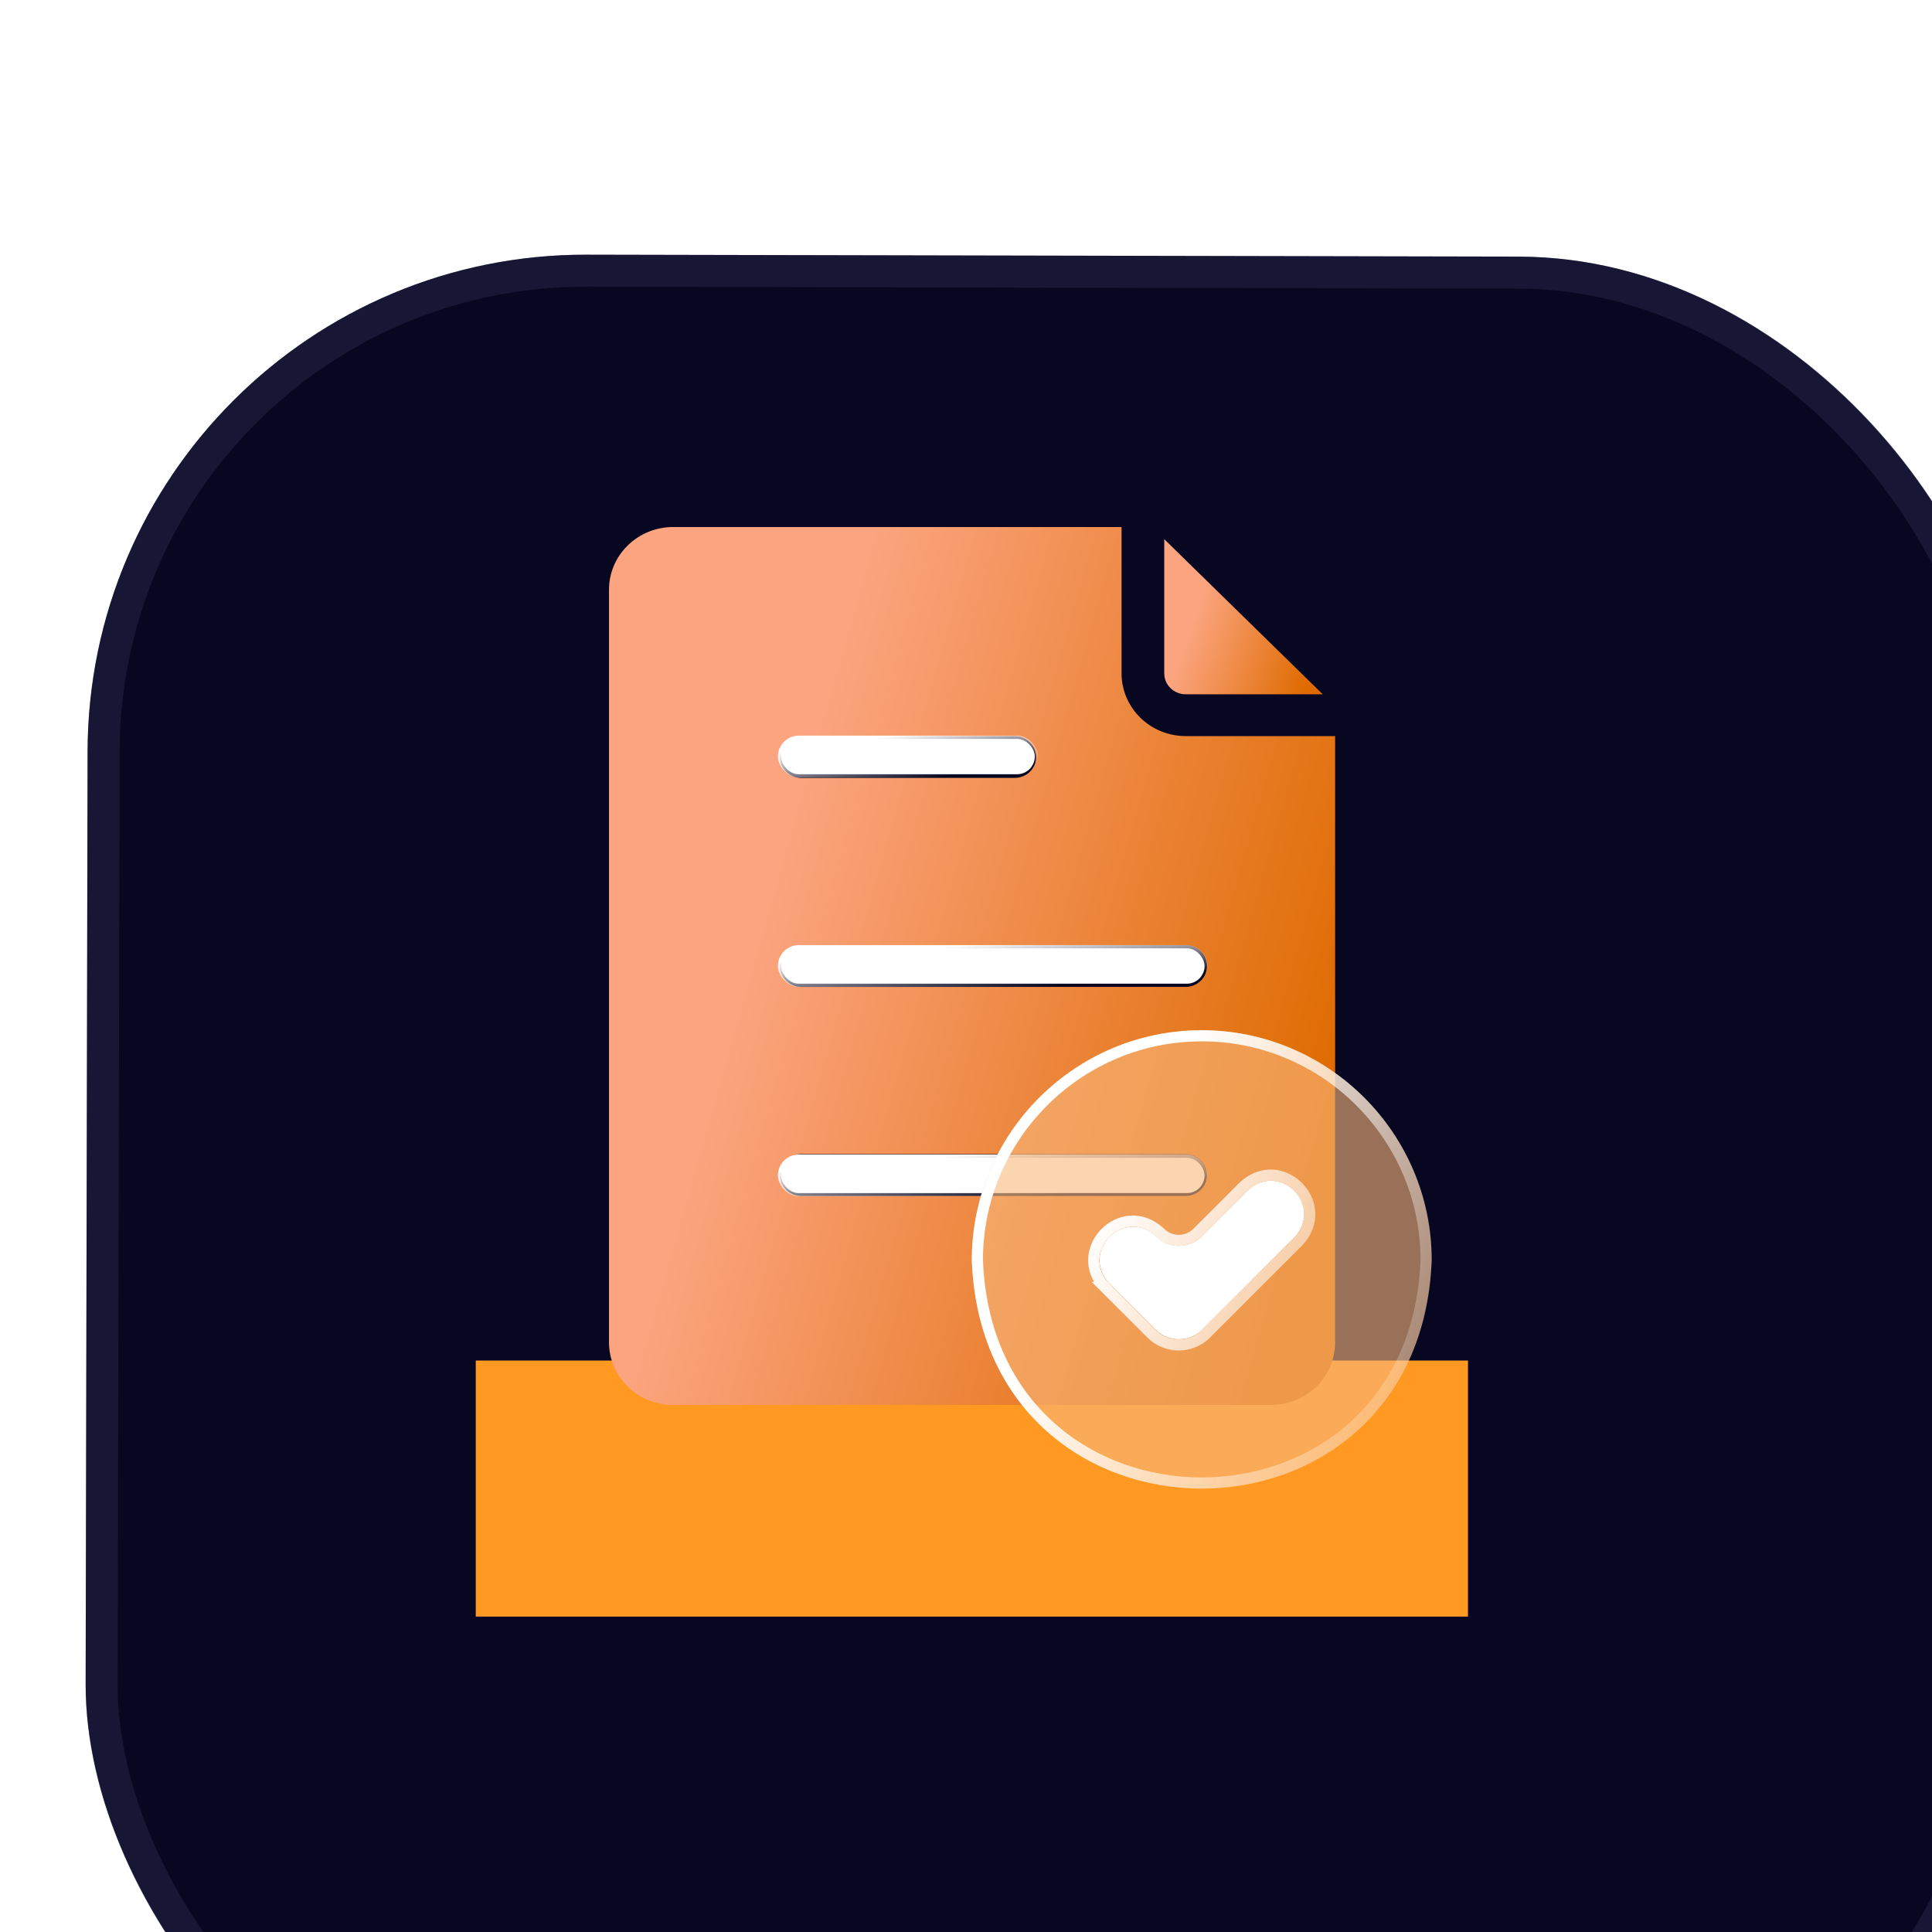
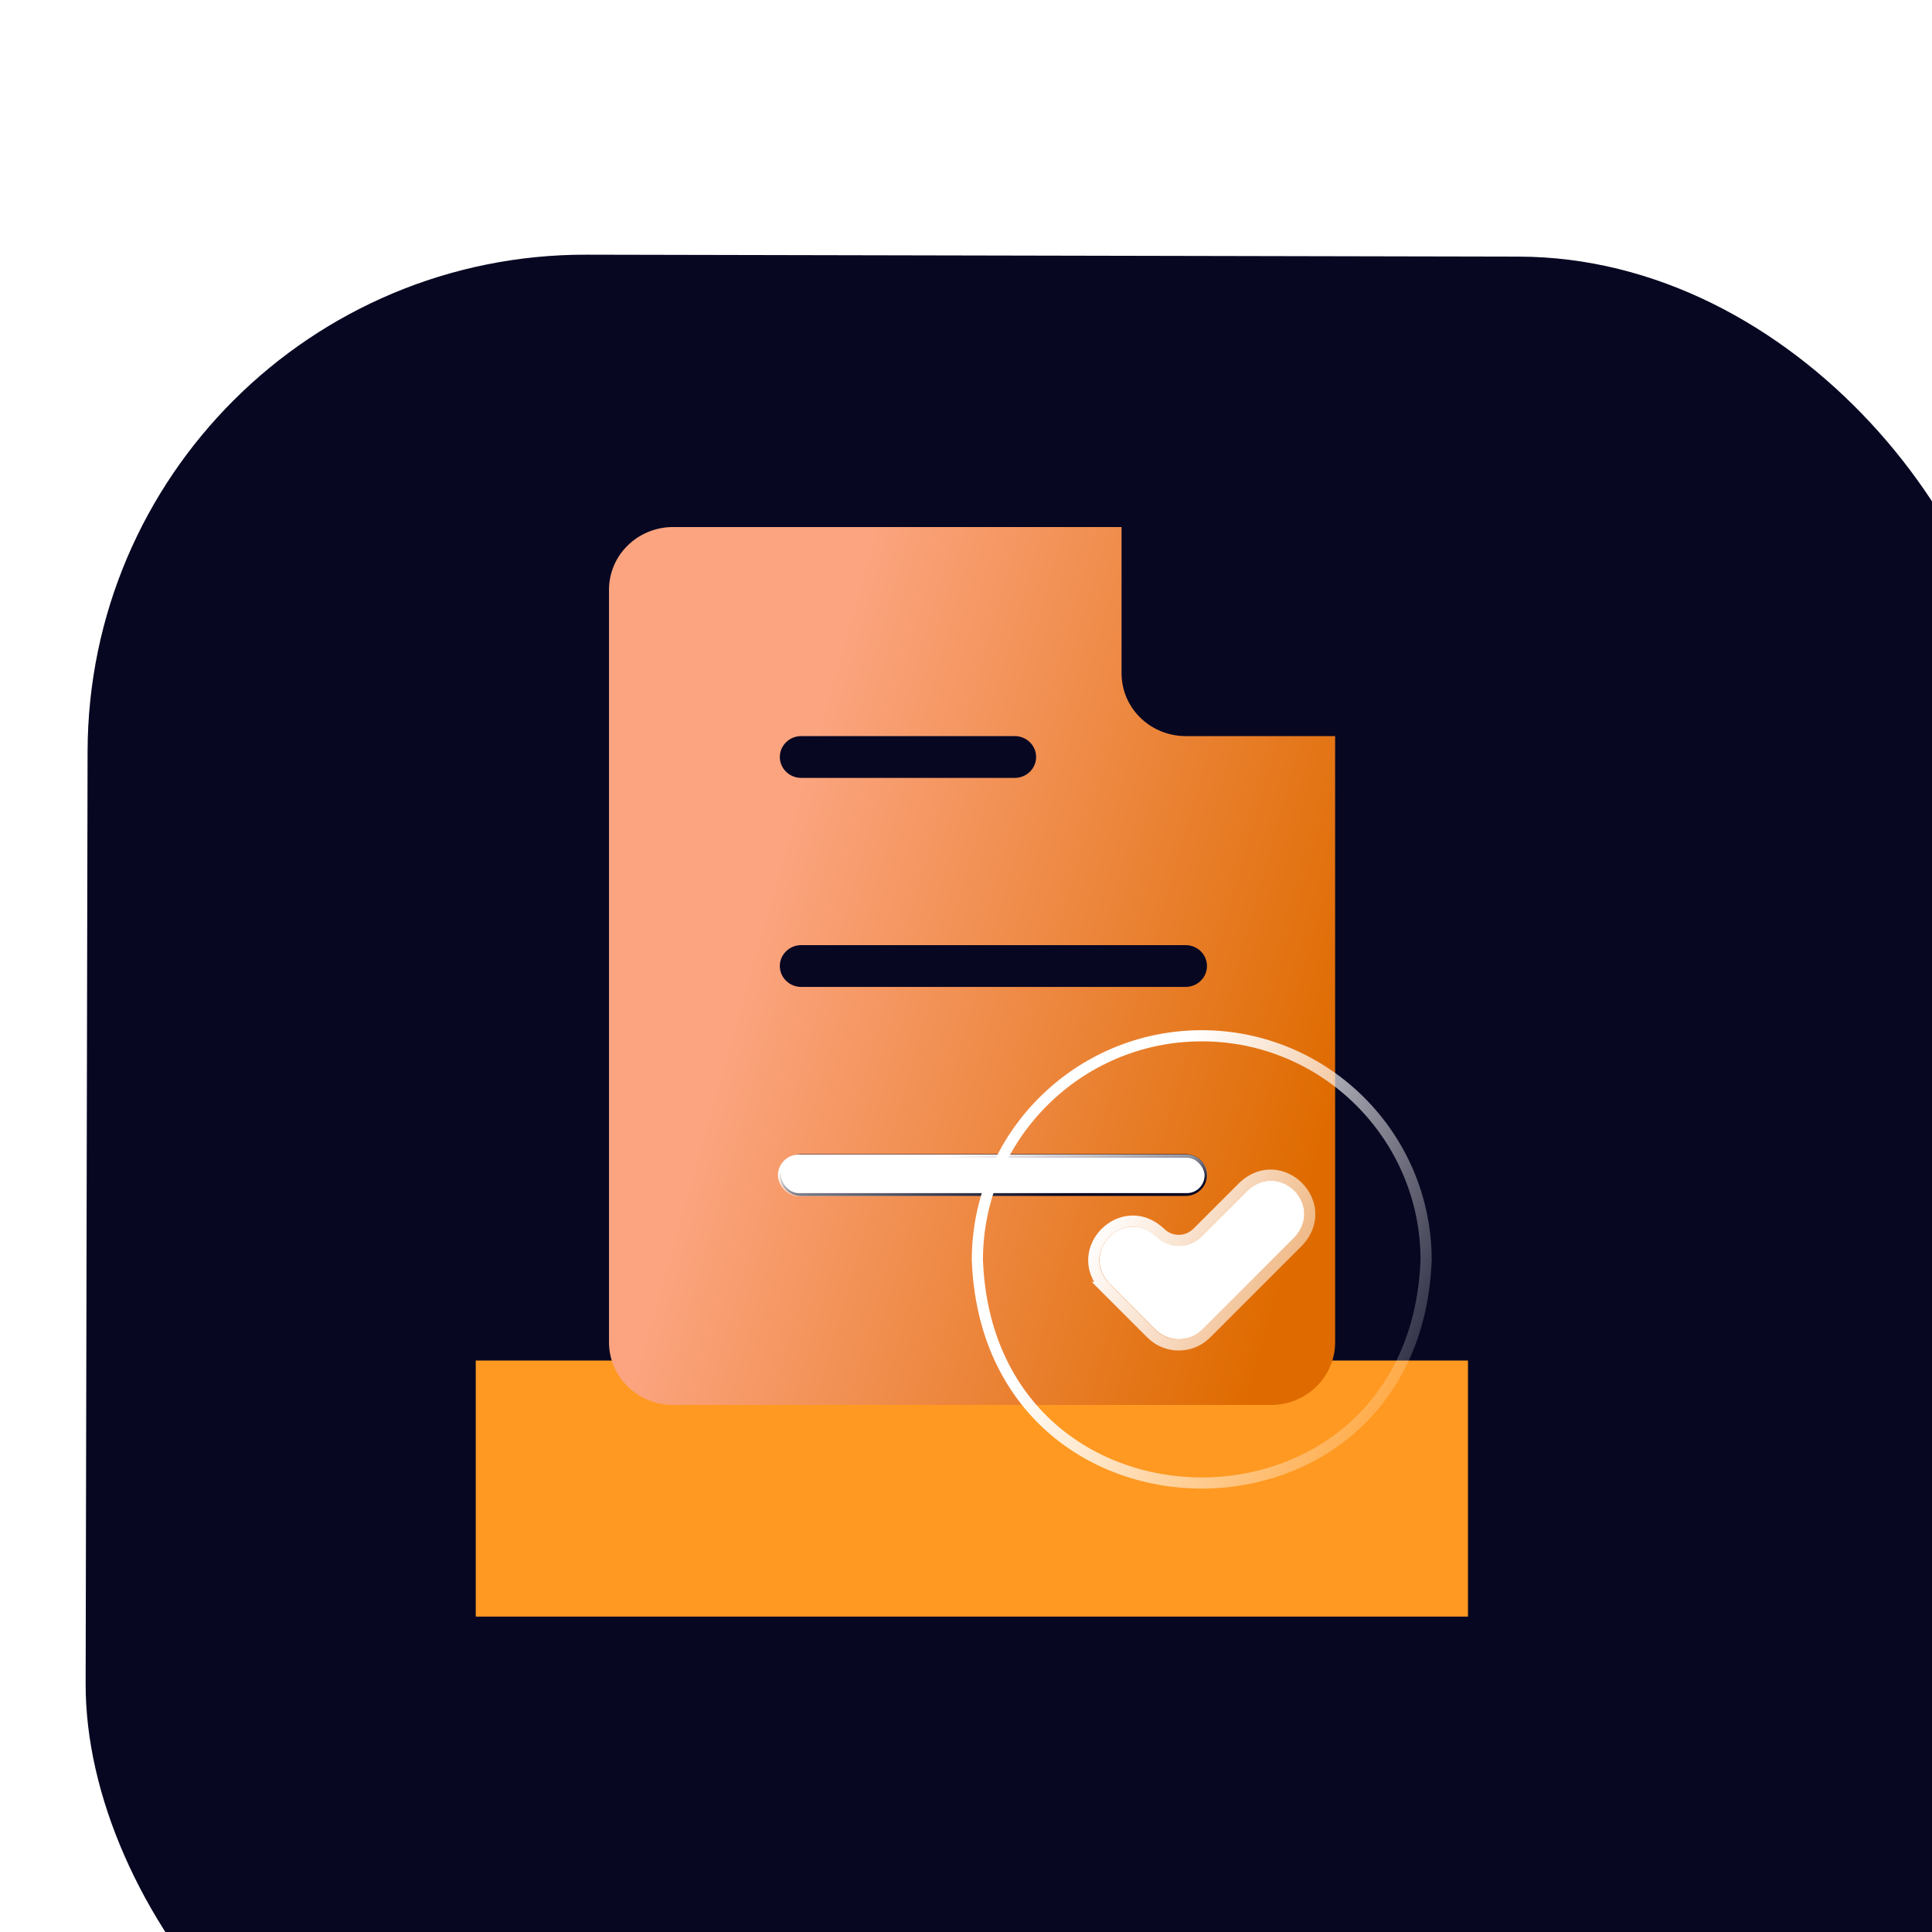
<svg xmlns="http://www.w3.org/2000/svg" width="52" height="52" viewBox="0 0 52 52" fill="none">
  <g filter="url(#filter0_d_3327_1292)">
    <rect x="0.109" width="51.892" height="51.892" rx="13.402" transform="rotate(0.119 0.109 0)" fill="#070722" />
-     <rect x="0.539" y="0.432" width="51.031" height="51.031" rx="12.971" transform="rotate(0.119 0.539 0.432)" stroke="#3D3D61" stroke-opacity="0.3" stroke-width="0.862" />
  </g>
  <g filter="url(#filter1_f_3327_1292)">
    <rect x="12.805" y="36.619" width="26.706" height="6.892" fill="#FF9921" />
  </g>
-   <path d="M31.911 18.686H35.601L31.336 14.512V18.124C31.336 18.273 31.396 18.416 31.504 18.521C31.612 18.627 31.758 18.686 31.911 18.686Z" fill="url(#paint0_linear_3327_1292)" />
  <path d="M31.911 19.812C31.454 19.812 31.015 19.634 30.692 19.317C30.369 19.001 30.187 18.572 30.187 18.124V14.185H18.115C17.658 14.185 17.219 14.363 16.896 14.68C16.572 14.996 16.391 15.426 16.391 15.873V36.127C16.391 36.575 16.572 37.004 16.896 37.321C17.219 37.637 17.658 37.815 18.115 37.815H34.211C34.668 37.815 35.107 37.637 35.43 37.321C35.754 37.004 35.935 36.575 35.935 36.127V19.812H31.911ZM21.564 19.812H27.313C27.465 19.812 27.611 19.871 27.719 19.977C27.827 20.082 27.887 20.225 27.887 20.374C27.887 20.523 27.827 20.667 27.719 20.772C27.611 20.878 27.465 20.937 27.313 20.937H21.564C21.412 20.937 21.265 20.878 21.158 20.772C21.05 20.667 20.989 20.523 20.989 20.374C20.989 20.225 21.05 20.082 21.158 19.977C21.265 19.871 21.412 19.812 21.564 19.812ZM31.911 32.189H21.564C21.412 32.189 21.265 32.13 21.158 32.024C21.05 31.919 20.989 31.776 20.989 31.627C20.989 31.477 21.05 31.334 21.158 31.229C21.265 31.123 21.412 31.064 21.564 31.064H31.911C32.064 31.064 32.21 31.123 32.318 31.229C32.426 31.334 32.486 31.477 32.486 31.627C32.486 31.776 32.426 31.919 32.318 32.024C32.21 32.13 32.064 32.189 31.911 32.189ZM31.911 26.563H21.564C21.412 26.563 21.265 26.504 21.158 26.398C21.05 26.293 20.989 26.15 20.989 26C20.989 25.851 21.05 25.708 21.158 25.603C21.265 25.497 21.412 25.438 21.564 25.438H31.911C32.064 25.438 32.21 25.497 32.318 25.603C32.426 25.708 32.486 25.851 32.486 26C32.486 26.15 32.426 26.293 32.318 26.398C32.21 26.504 32.064 26.563 31.911 26.563Z" fill="url(#paint1_linear_3327_1292)" />
  <path d="M32.363 35.784L34.838 33.308C35.645 32.44 34.442 31.237 33.574 32.044L32.336 33.281C32.001 33.616 31.459 33.616 31.125 33.282C30.255 32.475 29.053 33.678 29.86 34.546L31.098 35.784C31.447 36.133 32.014 36.133 32.363 35.784Z" fill="white" />
-   <rect x="21.024" y="19.887" width="6.827" height="0.952" rx="0.476" fill="white" stroke="url(#paint2_linear_3327_1292)" stroke-width="0.173" />
-   <rect x="21.024" y="25.524" width="11.397" height="0.952" rx="0.476" fill="white" stroke="url(#paint3_linear_3327_1292)" stroke-width="0.173" />
  <rect x="21.024" y="31.161" width="11.397" height="0.952" rx="0.476" fill="white" stroke="url(#paint4_linear_3327_1292)" stroke-width="0.173" />
  <g filter="url(#filter2_b_3327_1292)">
-     <path d="M32.345 27.729C28.933 27.729 26.156 30.505 26.156 33.917C26.467 42.117 38.224 42.114 38.534 33.917C38.534 30.505 35.758 27.729 32.345 27.729ZM34.834 33.312L32.359 35.787C32.01 36.136 31.444 36.136 31.094 35.787L29.856 34.55C29.05 33.682 30.252 32.478 31.121 33.285C31.455 33.619 31.997 33.619 32.332 33.285L33.57 32.047C34.438 31.24 35.641 32.443 34.834 33.312Z" fill="#F8B77B" fill-opacity="0.6" />
    <path d="M34.94 33.418L34.94 33.418L34.944 33.414C35.882 32.404 34.478 30.999 33.468 31.937L33.468 31.937L33.464 31.941L32.226 33.179C31.95 33.455 31.503 33.455 31.227 33.179L31.227 33.179L31.223 33.175C30.212 32.236 28.809 33.643 29.747 34.652L29.746 34.652L29.75 34.656L30.988 35.894C31.396 36.301 32.057 36.301 32.465 35.893C32.465 35.893 32.465 35.893 32.465 35.893L34.94 33.418ZM26.306 33.915C26.308 30.586 29.016 27.878 32.345 27.878C35.674 27.878 38.383 30.586 38.384 33.914C38.079 41.916 26.613 41.917 26.306 33.915Z" stroke="url(#paint5_linear_3327_1292)" stroke-width="0.3" />
  </g>
  <defs>
    <filter id="filter0_d_3327_1292" x="-19.673" y="-15.121" width="95.901" height="95.897" filterUnits="userSpaceOnUse" color-interpolation-filters="sRGB">
      <feFlood flood-opacity="0" result="BackgroundImageFix" />
      <feColorMatrix in="SourceAlpha" type="matrix" values="0 0 0 0 0 0 0 0 0 0 0 0 0 0 0 0 0 0 127 0" result="hardAlpha" />
      <feMorphology radius="3.287" operator="erode" in="SourceAlpha" result="effect1_dropShadow_3327_1292" />
      <feOffset dx="2.276" dy="6.827" />
      <feGaussianBlur stdDeviation="12.643" />
      <feComposite in2="hardAlpha" operator="out" />
      <feColorMatrix type="matrix" values="0 0 0 0 0.085 0 0 0 0 0.203 0 0 0 0 0.312 0 0 0 0.1 0" />
      <feBlend mode="normal" in2="BackgroundImageFix" result="effect1_dropShadow_3327_1292" />
      <feBlend mode="normal" in="SourceGraphic" in2="effect1_dropShadow_3327_1292" result="shape" />
    </filter>
    <filter id="filter1_f_3327_1292" x="-0.126" y="23.689" width="52.568" height="32.753" filterUnits="userSpaceOnUse" color-interpolation-filters="sRGB">
      <feFlood flood-opacity="0" result="BackgroundImageFix" />
      <feBlend mode="normal" in="SourceGraphic" in2="BackgroundImageFix" result="shape" />
      <feGaussianBlur stdDeviation="6.465" result="effect1_foregroundBlur_3327_1292" />
    </filter>
    <filter id="filter2_b_3327_1292" x="24.532" y="26.105" width="15.627" height="15.586" filterUnits="userSpaceOnUse" color-interpolation-filters="sRGB">
      <feFlood flood-opacity="0" result="BackgroundImageFix" />
      <feGaussianBlur in="BackgroundImageFix" stdDeviation="0.812" />
      <feComposite in2="SourceAlpha" operator="in" result="effect1_backgroundBlur_3327_1292" />
      <feBlend mode="normal" in="SourceGraphic" in2="effect1_backgroundBlur_3327_1292" result="shape" />
    </filter>
    <linearGradient id="paint0_linear_3327_1292" x1="32.566" y1="15.425" x2="35.824" y2="16.57" gradientUnits="userSpaceOnUse">
      <stop stop-color="#FBA47F" />
      <stop offset="1" stop-color="#DF6B00" />
    </linearGradient>
    <linearGradient id="paint1_linear_3327_1292" x1="22.029" y1="19.355" x2="37.543" y2="23.767" gradientUnits="userSpaceOnUse">
      <stop stop-color="#FBA47F" />
      <stop offset="1" stop-color="#DF6B00" />
    </linearGradient>
    <linearGradient id="paint2_linear_3327_1292" x1="22.752" y1="19.987" x2="22.933" y2="21.257" gradientUnits="userSpaceOnUse">
      <stop stop-color="white" />
      <stop offset="1" stop-color="white" stop-opacity="0" />
    </linearGradient>
    <linearGradient id="paint3_linear_3327_1292" x1="23.937" y1="25.624" x2="24.048" y2="26.91" gradientUnits="userSpaceOnUse">
      <stop stop-color="white" />
      <stop offset="1" stop-color="white" stop-opacity="0" />
    </linearGradient>
    <linearGradient id="paint4_linear_3327_1292" x1="23.937" y1="31.26" x2="24.048" y2="32.547" gradientUnits="userSpaceOnUse">
      <stop stop-color="white" />
      <stop offset="1" stop-color="white" stop-opacity="0" />
    </linearGradient>
    <linearGradient id="paint5_linear_3327_1292" x1="32.158" y1="27.729" x2="42.221" y2="32.926" gradientUnits="userSpaceOnUse">
      <stop stop-color="white" />
      <stop offset="1" stop-color="white" stop-opacity="0" />
    </linearGradient>
  </defs>
</svg>